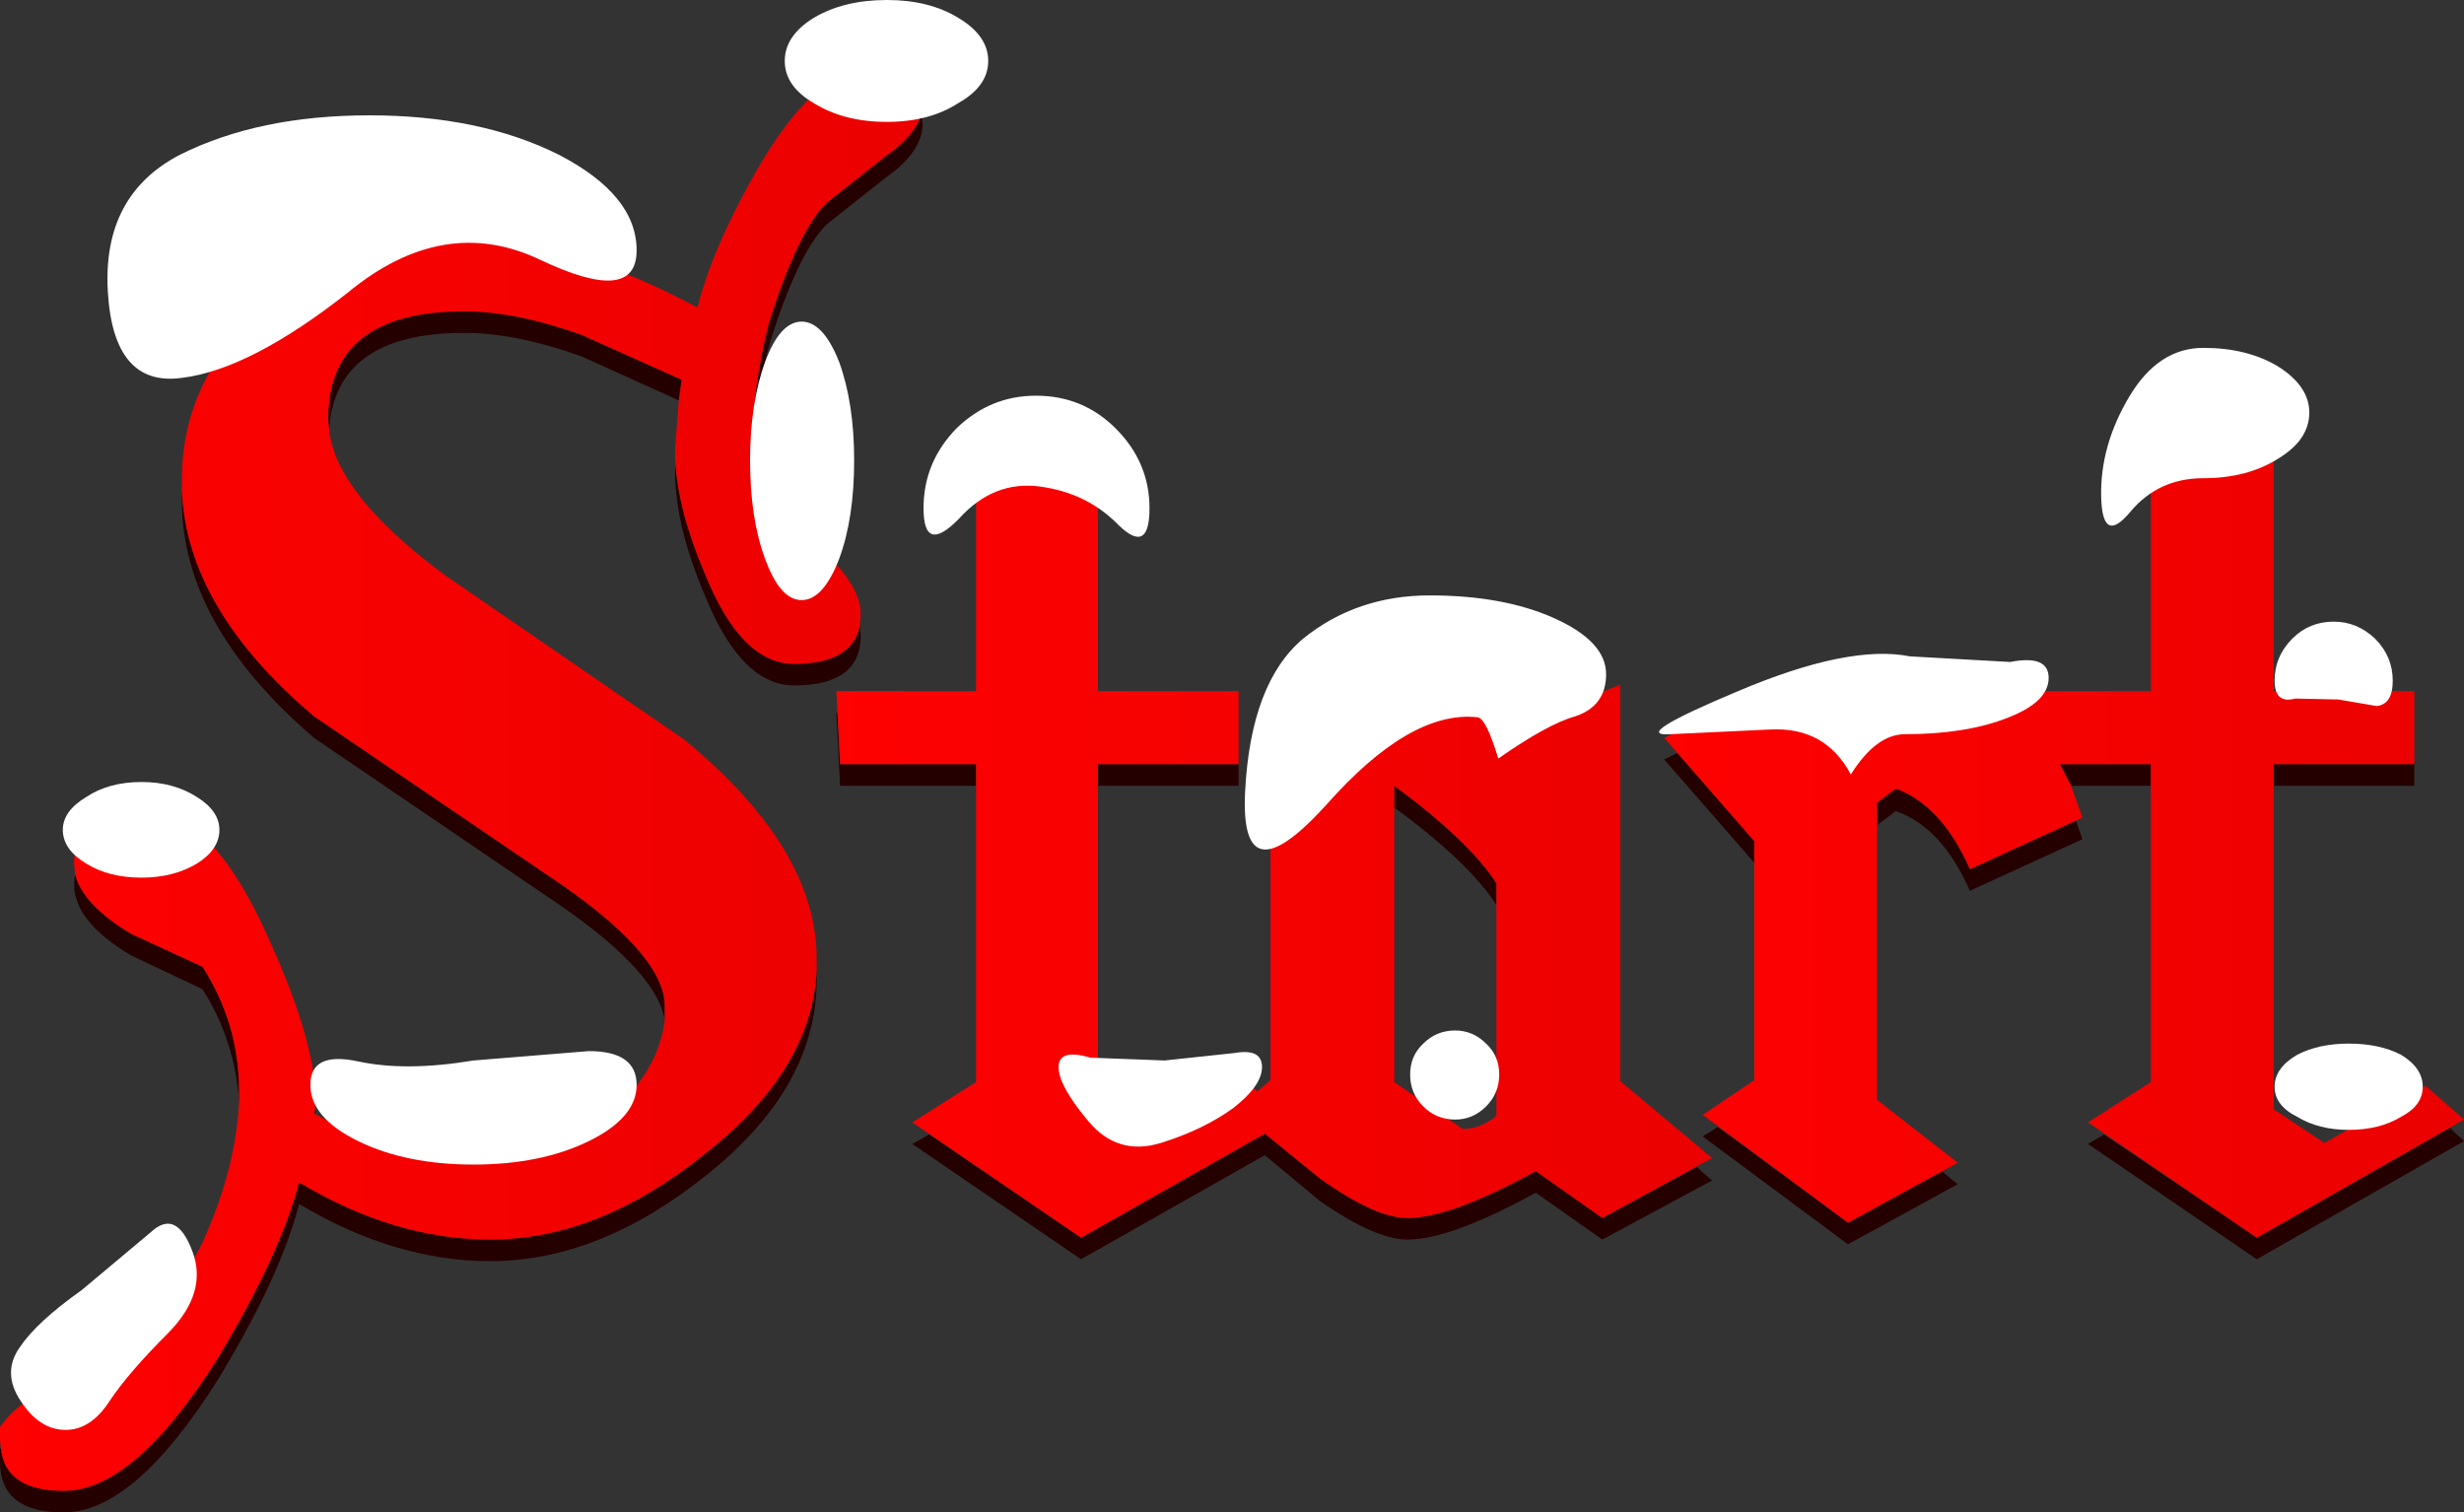
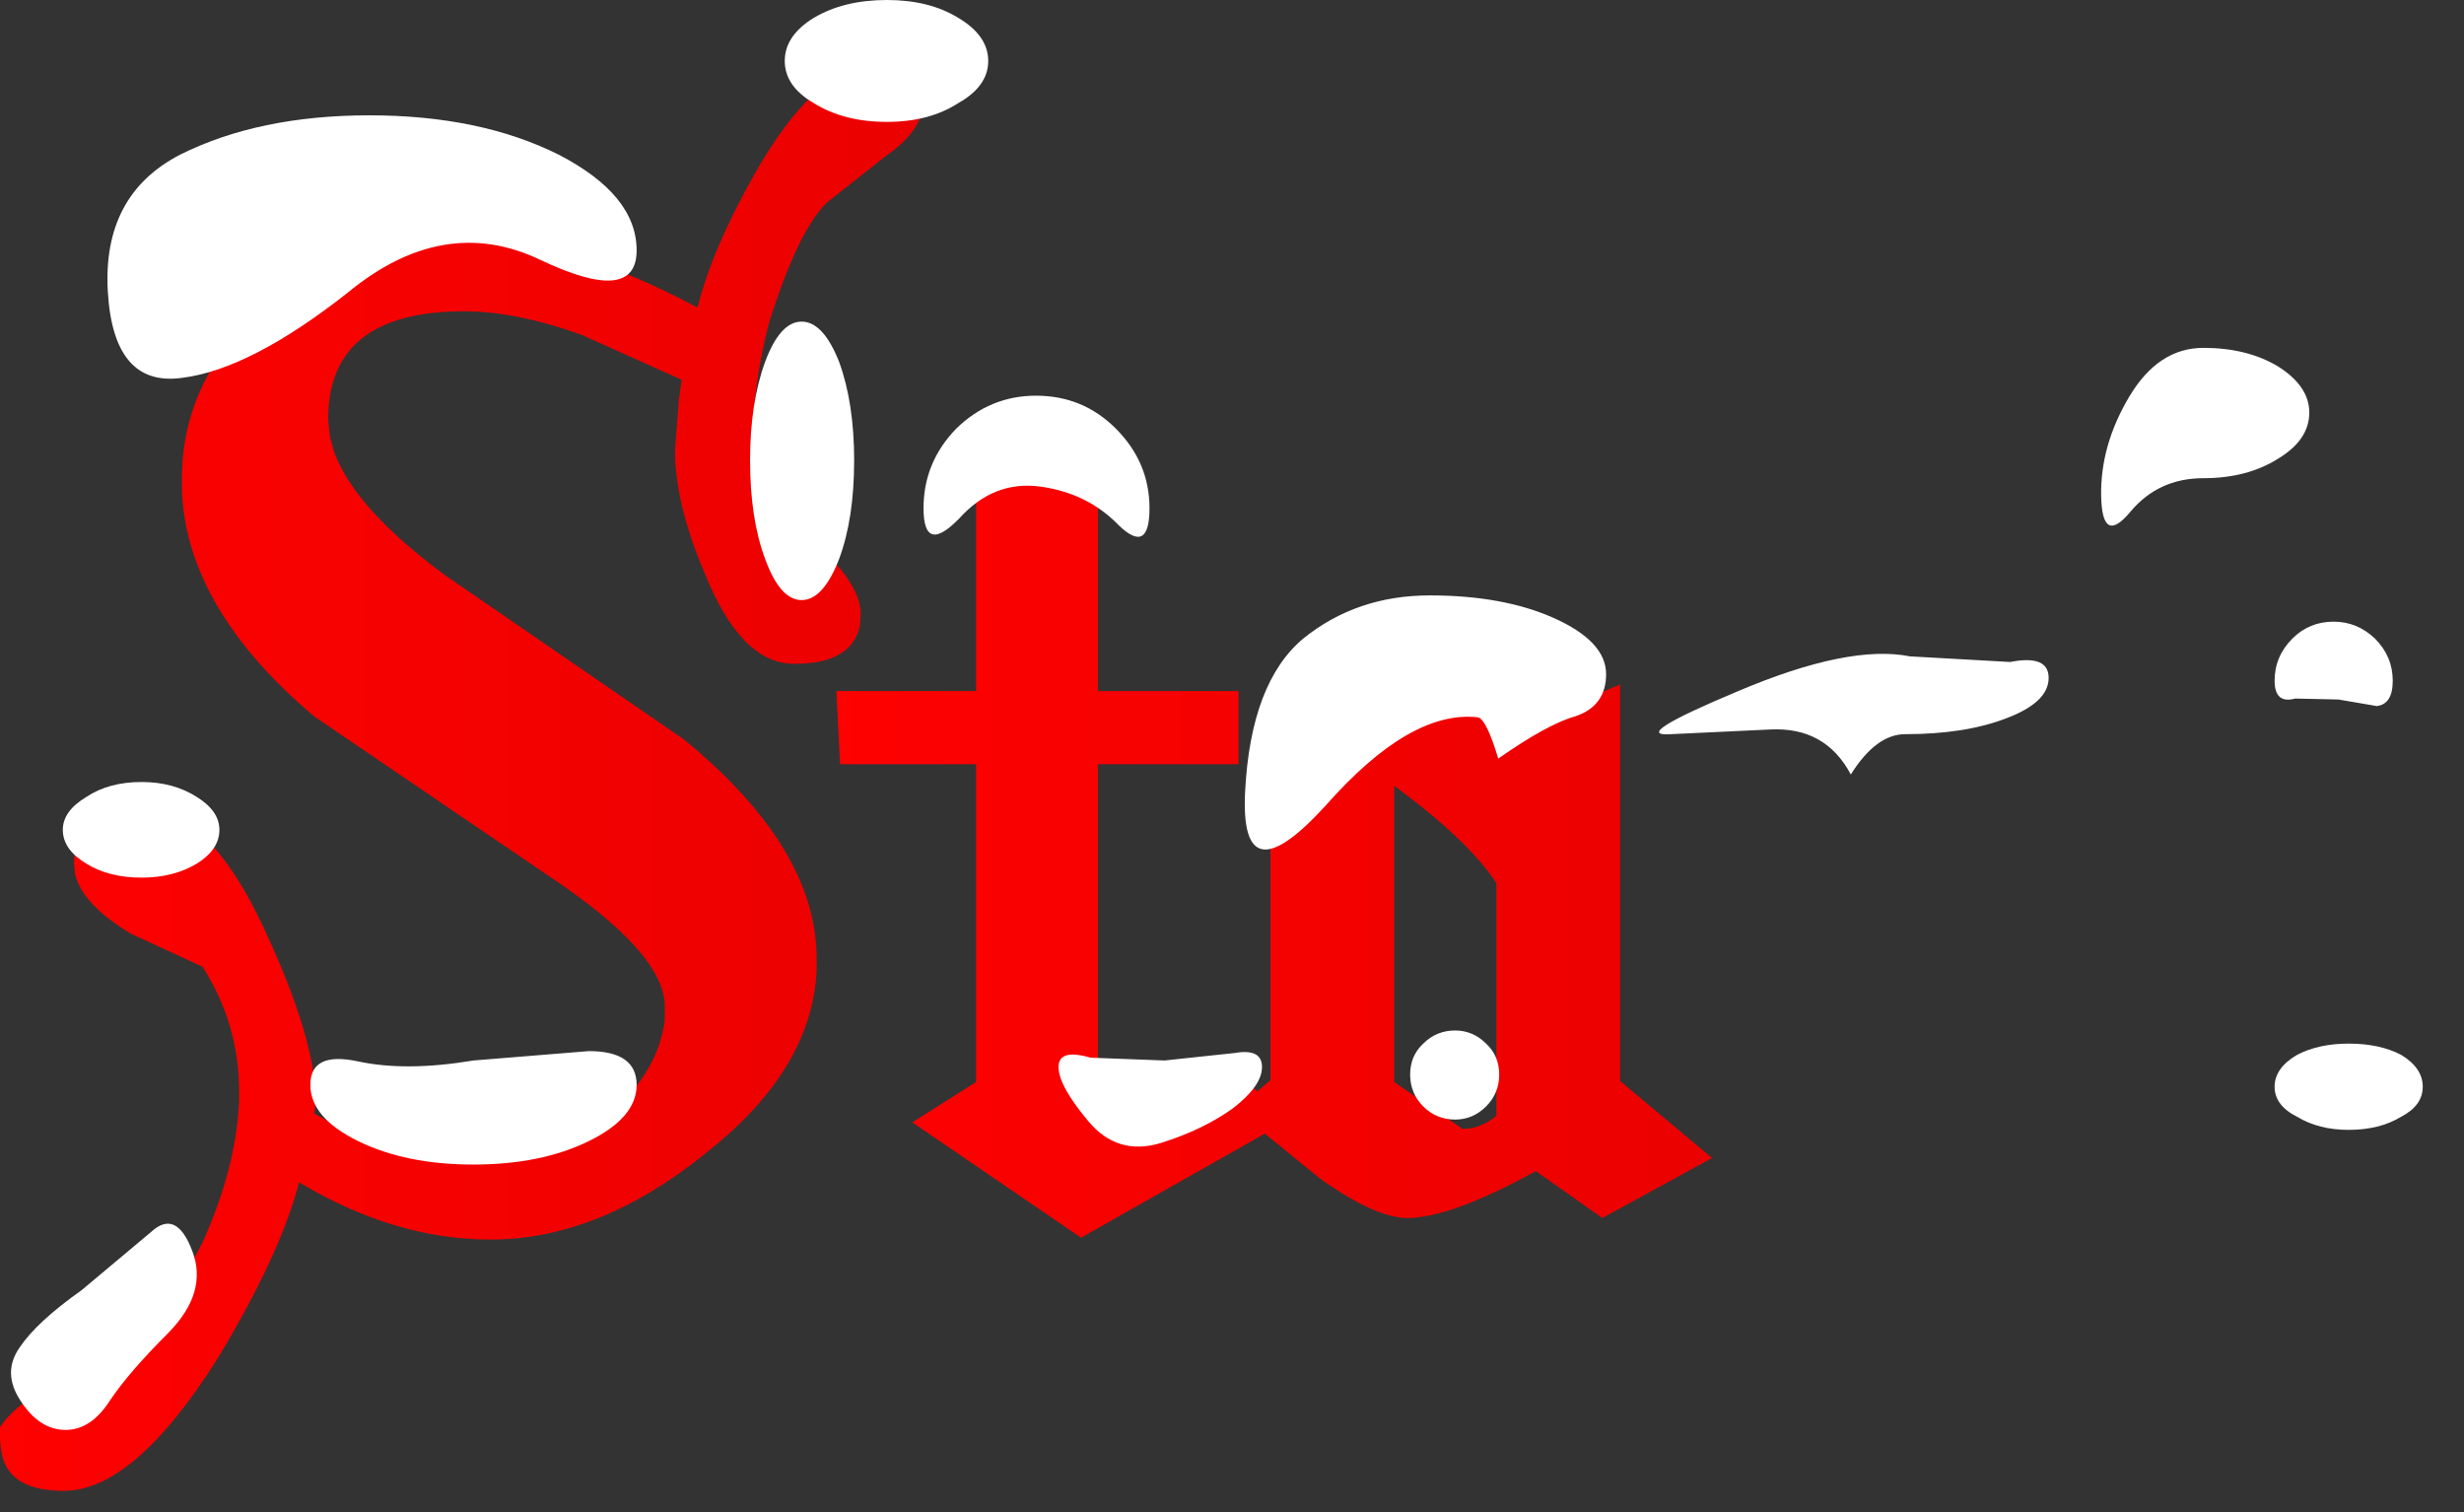
<svg xmlns="http://www.w3.org/2000/svg" height="80.65px" width="131.4px">
  <rect width="100%" height="100%" fill="#333333" stroke="none" />
  <g transform="matrix(1.0, 0.0, 0.0, 1.0, 9.0, 8.65)">
-     <path d="M101.45 33.25 L100.85 32.1 105.7 32.1 105.7 33.25 101.45 33.25 M98.35 29.35 L98.35 29.5 98.3 29.5 98.3 29.35 98.35 29.35 M102.05 36.1 L96.05 38.85 Q94.55 35.45 92.1 34.6 L91.1 35.35 91.1 34.15 92.1 33.4 Q94.55 34.3 96.05 37.7 L101.7 35.1 102.05 36.1 M112.25 33.25 L112.25 32.1 119.75 32.1 119.75 33.25 112.25 33.25 M122.4 52.2 L111.35 58.5 102.35 52.35 103.2 51.85 111.35 57.35 121.65 51.5 122.4 52.2 M95.4 54.5 L89.55 57.7 81.8 51.95 82.6 51.45 89.55 56.55 94.55 53.8 95.4 54.5 M40.2 -2.05 Q40.2 -0.55 38.2 0.85 L35.1 3.3 Q33.55 4.8 32.0 9.8 31.25 12.75 31.15 15.35 L31.15 14.75 Q31.15 11.95 32.0 8.6 33.55 3.65 35.1 2.15 L38.2 -0.3 Q39.8 -1.4 40.15 -2.6 L40.2 -2.05 M57.05 33.25 L49.55 33.25 49.55 32.1 57.05 32.1 57.05 33.25 M15.75 7.95 Q18.5 7.95 22.0 9.2 L27.35 11.6 27.2 12.7 22.0 10.35 Q18.5 9.1 15.75 9.1 8.9 9.1 8.55 14.25 L8.5 13.7 Q8.5 7.95 15.75 7.95 M65.35 34.4 L65.35 33.25 Q69.35 36.2 70.8 38.45 L70.8 39.6 Q69.35 37.35 65.35 34.4 M80.45 31.5 L84.55 36.2 84.55 37.35 79.75 31.85 80.45 31.5 M43.05 32.1 L43.05 33.25 35.8 33.25 35.6 29.35 35.65 29.35 35.8 32.1 43.05 32.1 M27.0 15.85 Q27.15 18.55 28.55 21.85 30.5 26.75 33.35 26.75 36.4 26.75 36.85 24.75 L36.9 25.25 Q36.9 27.9 33.35 27.9 30.5 27.9 28.55 23.0 27.0 19.35 27.0 16.45 L27.0 15.85 M0.7 17.5 Q0.95 23.8 7.75 29.55 L20.1 37.95 Q26.45 42.15 26.45 45.0 L26.45 45.75 Q26.0 43.0 20.1 39.1 L7.75 30.7 Q0.7 24.65 0.7 18.05 L0.7 17.5 M-2.0 42.3 Q-5.05 40.5 -5.05 38.5 L-5.0 37.95 Q-4.6 39.6 -2.0 41.15 L1.8 42.9 Q3.75 45.95 3.75 49.55 L3.75 50.15 Q3.55 46.85 1.8 44.1 L-2.0 42.3 M7.8 50.75 L7.75 50.7 7.8 50.5 7.8 50.75 M34.55 43.6 Q34.55 49.3 28.75 53.95 23.0 58.6 17.15 58.6 12.05 58.6 6.95 55.55 5.95 59.45 2.6 64.95 -1.85 72.0 -5.6 72.0 -9.0 72.0 -9.0 69.3 L-9.0 68.6 -8.95 68.6 Q-8.7 70.85 -5.6 70.85 -1.85 70.85 2.6 63.8 5.95 58.25 6.95 54.4 12.05 57.45 17.15 57.45 23.0 57.45 28.75 52.75 34.3 48.35 34.55 43.1 L34.55 43.6 M76.45 56.3 L81.5 53.6 82.3 54.3 76.45 57.45 72.9 54.95 Q68.35 57.45 66.05 57.45 64.35 57.45 61.4 55.4 L58.45 52.95 48.65 58.5 39.65 52.35 40.55 51.85 48.65 57.35 58.45 51.8 61.4 54.2 Q64.35 56.3 66.05 56.3 68.35 56.3 72.9 53.8 L76.45 56.3" fill="#240000" fill-rule="evenodd" stroke="none" />
-     <path d="M105.7 28.2 L105.7 16.85 112.25 14.2 112.25 28.2 119.75 28.2 119.75 32.1 112.25 32.1 112.25 50.5 114.95 52.3 120.35 49.25 122.4 51.05 111.35 57.35 102.35 51.2 105.7 49.05 105.7 32.1 100.85 32.1 101.45 33.25 102.05 34.95 96.05 37.7 Q94.55 34.3 92.1 33.4 L91.1 34.15 91.1 50.0 95.4 53.35 89.55 56.55 81.8 50.8 Q83.2 49.85 84.55 48.95 L84.55 36.2 79.75 30.7 85.85 27.55 89.85 31.45 94.8 27.85 Q96.8 28.4 98.3 29.5 L98.35 29.5 98.3 28.2 105.7 28.2" fill="url(#gradient0)" fill-rule="evenodd" stroke="none" />
    <path d="M40.15 -2.6 Q39.8 -1.4 38.2 -0.3 L35.1 2.15 Q33.55 3.65 32.0 8.6 31.15 11.95 31.15 14.75 L31.15 15.35 Q31.2 17.15 31.65 18.2 36.9 21.7 36.9 24.1 L36.85 24.75 Q36.4 26.75 33.35 26.75 30.5 26.75 28.55 21.85 27.15 18.55 27.0 15.85 L27.0 15.3 27.2 12.7 27.35 11.6 22.0 9.2 Q18.5 7.95 15.75 7.95 8.5 7.95 8.5 13.7 L8.55 14.25 Q8.9 17.7 14.7 22.0 L27.5 30.8 Q34.55 36.6 34.55 42.45 L34.55 43.1 Q34.3 48.35 28.75 52.75 23.0 57.45 17.15 57.45 12.05 57.45 6.95 54.4 5.95 58.25 2.6 63.8 -1.85 70.85 -5.6 70.85 -8.7 70.85 -8.95 68.6 L-9.0 68.1 -9.0 67.45 Q-7.55 65.3 -3.15 64.25 -0.25 61.65 1.8 57.6 3.55 53.75 3.75 50.15 L3.75 49.55 Q3.75 45.95 1.8 42.9 L-2.0 41.15 Q-4.6 39.6 -5.0 37.95 L-5.05 37.35 Q-5.05 36.1 -3.8 35.25 -2.65 34.45 -1.45 34.45 2.25 34.45 5.35 41.45 8.05 47.4 7.8 50.5 L7.75 50.7 7.8 50.75 Q12.5 53.4 16.9 53.4 20.25 53.4 23.4 50.85 26.1 48.55 26.45 45.75 L26.45 45.0 Q26.45 42.15 20.1 37.95 L7.75 29.55 Q0.95 23.8 0.7 17.5 L0.7 16.9 Q0.7 13.3 2.7 10.35 3.75 9.05 7.75 5.6 L8.1 5.8 Q11.3 3.95 15.55 3.95 21.05 3.95 28.2 7.75 28.95 4.7 31.2 0.7 34.45 -5.05 37.45 -5.05 40.2 -5.05 40.2 -3.2 L40.15 -2.6" fill="url(#gradient1)" fill-rule="evenodd" stroke="none" />
    <path d="M49.55 14.2 L49.55 28.2 57.05 28.2 57.05 32.1 49.55 32.1 49.55 50.5 52.25 52.3 Q54.95 50.8 57.7 49.25 L58.05 49.55 58.75 48.95 58.75 31.9 67.3 27.85 Q70.6 29.55 70.8 30.95 L70.8 30.6 77.4 27.85 77.4 49.0 82.3 53.1 76.45 56.3 72.9 53.8 Q68.35 56.3 66.05 56.3 64.35 56.3 61.4 54.2 L58.45 51.8 48.65 57.35 39.65 51.2 43.05 49.05 43.05 32.1 35.8 32.1 35.6 28.2 43.05 28.2 43.05 16.85 49.55 14.2 M70.8 38.45 Q69.35 36.2 65.35 33.25 L65.35 49.05 69.0 51.55 Q69.95 51.55 70.8 50.85 L70.8 38.45" fill="url(#gradient2)" fill-rule="evenodd" stroke="none" />
    <path d="M34.4 -7.7 Q36.0 -8.65 38.3 -8.65 40.55 -8.65 42.1 -7.7 43.7 -6.75 43.7 -5.4 43.7 -4.05 42.1 -3.15 40.55 -2.15 38.3 -2.15 36.0 -2.15 34.4 -3.15 32.85 -4.05 32.85 -5.4 32.85 -6.75 34.4 -7.7 M112.5 15.8 Q110.85 16.85 108.5 16.85 106.1 16.85 104.6 18.65 103.1 20.45 103.05 17.8 103.0 15.1 104.55 12.5 106.1 9.9 108.5 9.9 110.85 9.9 112.5 10.9 114.15 11.95 114.15 13.35 114.15 14.8 112.5 15.8 M100.25 27.5 Q100.25 28.8 98.0 29.65 95.8 30.5 92.6 30.5 91.05 30.5 89.7 32.65 88.35 30.1 85.4 30.25 L80.1 30.5 Q77.85 30.65 83.7 28.2 89.6 25.7 92.85 26.35 L98.2 26.65 Q100.25 26.25 100.25 27.5 M118.6 27.65 Q118.6 28.9 117.75 29.0 L115.7 28.65 113.4 28.6 Q112.3 28.9 112.3 27.65 112.3 26.35 113.25 25.4 114.15 24.5 115.45 24.5 116.7 24.5 117.65 25.4 118.6 26.35 118.6 27.65 M116.25 51.6 Q114.65 51.6 113.5 50.9 112.3 50.3 112.3 49.3 112.3 48.3 113.5 47.6 114.65 47.0 116.25 47.0 117.9 47.0 119.05 47.6 120.2 48.3 120.2 49.3 120.2 50.3 119.05 50.9 117.9 51.6 116.25 51.6 M46.25 12.45 Q48.75 12.45 50.5 14.2 52.3 16.0 52.3 18.45 52.3 20.95 50.65 19.35 49.0 17.65 46.5 17.3 44.0 16.95 42.15 19.0 40.25 20.95 40.25 18.45 40.25 16.0 42.0 14.2 43.8 12.45 46.25 12.45 M60.5 25.4 Q63.35 23.1 67.25 23.1 71.15 23.1 73.85 24.3 76.65 25.55 76.65 27.3 76.65 29.0 75.0 29.55 73.55 29.95 70.9 31.8 70.25 29.65 69.8 29.6 66.2 29.2 61.7 34.3 57.1 39.35 57.4 33.55 57.7 27.75 60.5 25.4 M49.15 47.75 L53.1 47.9 56.85 47.5 Q58.3 47.25 58.3 48.25 58.3 49.25 56.75 50.45 55.15 51.6 52.9 52.3 50.6 53.0 49.05 51.15 47.45 49.25 47.45 48.25 47.45 47.25 49.15 47.75 M70.25 50.35 Q69.55 51.05 68.6 51.05 67.6 51.05 66.9 50.35 66.2 49.65 66.2 48.65 66.2 47.65 66.9 47.0 67.6 46.3 68.6 46.3 69.55 46.3 70.25 47.0 70.95 47.65 70.95 48.65 70.95 49.65 70.25 50.35 M19.8 5.2 Q14.65 2.75 9.55 6.95 4.35 11.05 0.7 11.5 -2.95 12.0 -3.25 6.9 -3.55 1.75 0.6 -0.4 4.8 -2.5 10.7 -2.5 16.6 -2.5 20.8 -0.4 24.95 1.75 24.95 4.7 24.95 7.65 19.8 5.2 M35.75 21.15 Q34.9 23.35 33.75 23.35 32.6 23.35 31.8 21.15 31.0 19.0 31.0 15.9 31.0 12.85 31.8 10.65 32.6 8.5 33.75 8.5 34.9 8.5 35.75 10.65 36.55 12.85 36.55 15.9 36.55 19.0 35.75 21.15 M1.5 37.4 Q0.25 38.15 -1.45 38.15 -3.2 38.15 -4.4 37.4 -5.65 36.65 -5.65 35.6 -5.65 34.6 -4.4 33.85 -3.2 33.05 -1.45 33.05 0.25 33.05 1.5 33.85 2.7 34.6 2.7 35.6 2.7 36.65 1.5 37.4 M7.55 49.2 Q7.55 47.4 10.1 47.95 12.65 48.5 16.25 47.9 L22.4 47.4 Q24.95 47.4 24.95 49.2 24.95 50.95 22.4 52.2 19.85 53.45 16.25 53.45 12.65 53.45 10.1 52.2 7.55 50.95 7.55 49.2 M1.25 58.05 Q2.1 60.25 0.0 62.4 -2.15 64.55 -3.15 66.05 -4.15 67.6 -5.5 67.6 -6.9 67.6 -7.9 66.05 -8.9 64.55 -7.95 63.2 -7.05 61.85 -4.65 60.15 L-0.95 57.05 Q0.4 55.8 1.25 58.05" fill="#ffffff" fill-rule="evenodd" stroke="none" />
  </g>
  <defs>
    <linearGradient gradientTransform="matrix(0.026, 0.0, 0.0, 0.026, 101.1, 35.75)" gradientUnits="userSpaceOnUse" id="gradient0" spreadMethod="pad" x1="-819.2" x2="819.2">
      <stop offset="0.0" stop-color="#fe0101" />
      <stop offset="1.0" stop-color="#eb0101" />
    </linearGradient>
    <linearGradient gradientTransform="matrix(0.03, 0.0, 0.0, 0.046, 15.55, 32.9)" gradientUnits="userSpaceOnUse" id="gradient1" spreadMethod="pad" x1="-819.2" x2="819.2">
      <stop offset="0.0" stop-color="#fe0101" />
      <stop offset="1.0" stop-color="#eb0101" />
    </linearGradient>
    <linearGradient gradientTransform="matrix(0.029, 0.0, 0.0, 0.026, 58.95, 35.75)" gradientUnits="userSpaceOnUse" id="gradient2" spreadMethod="pad" x1="-819.2" x2="819.2">
      <stop offset="0.0" stop-color="#fe0101" />
      <stop offset="1.0" stop-color="#eb0101" />
    </linearGradient>
  </defs>
</svg>